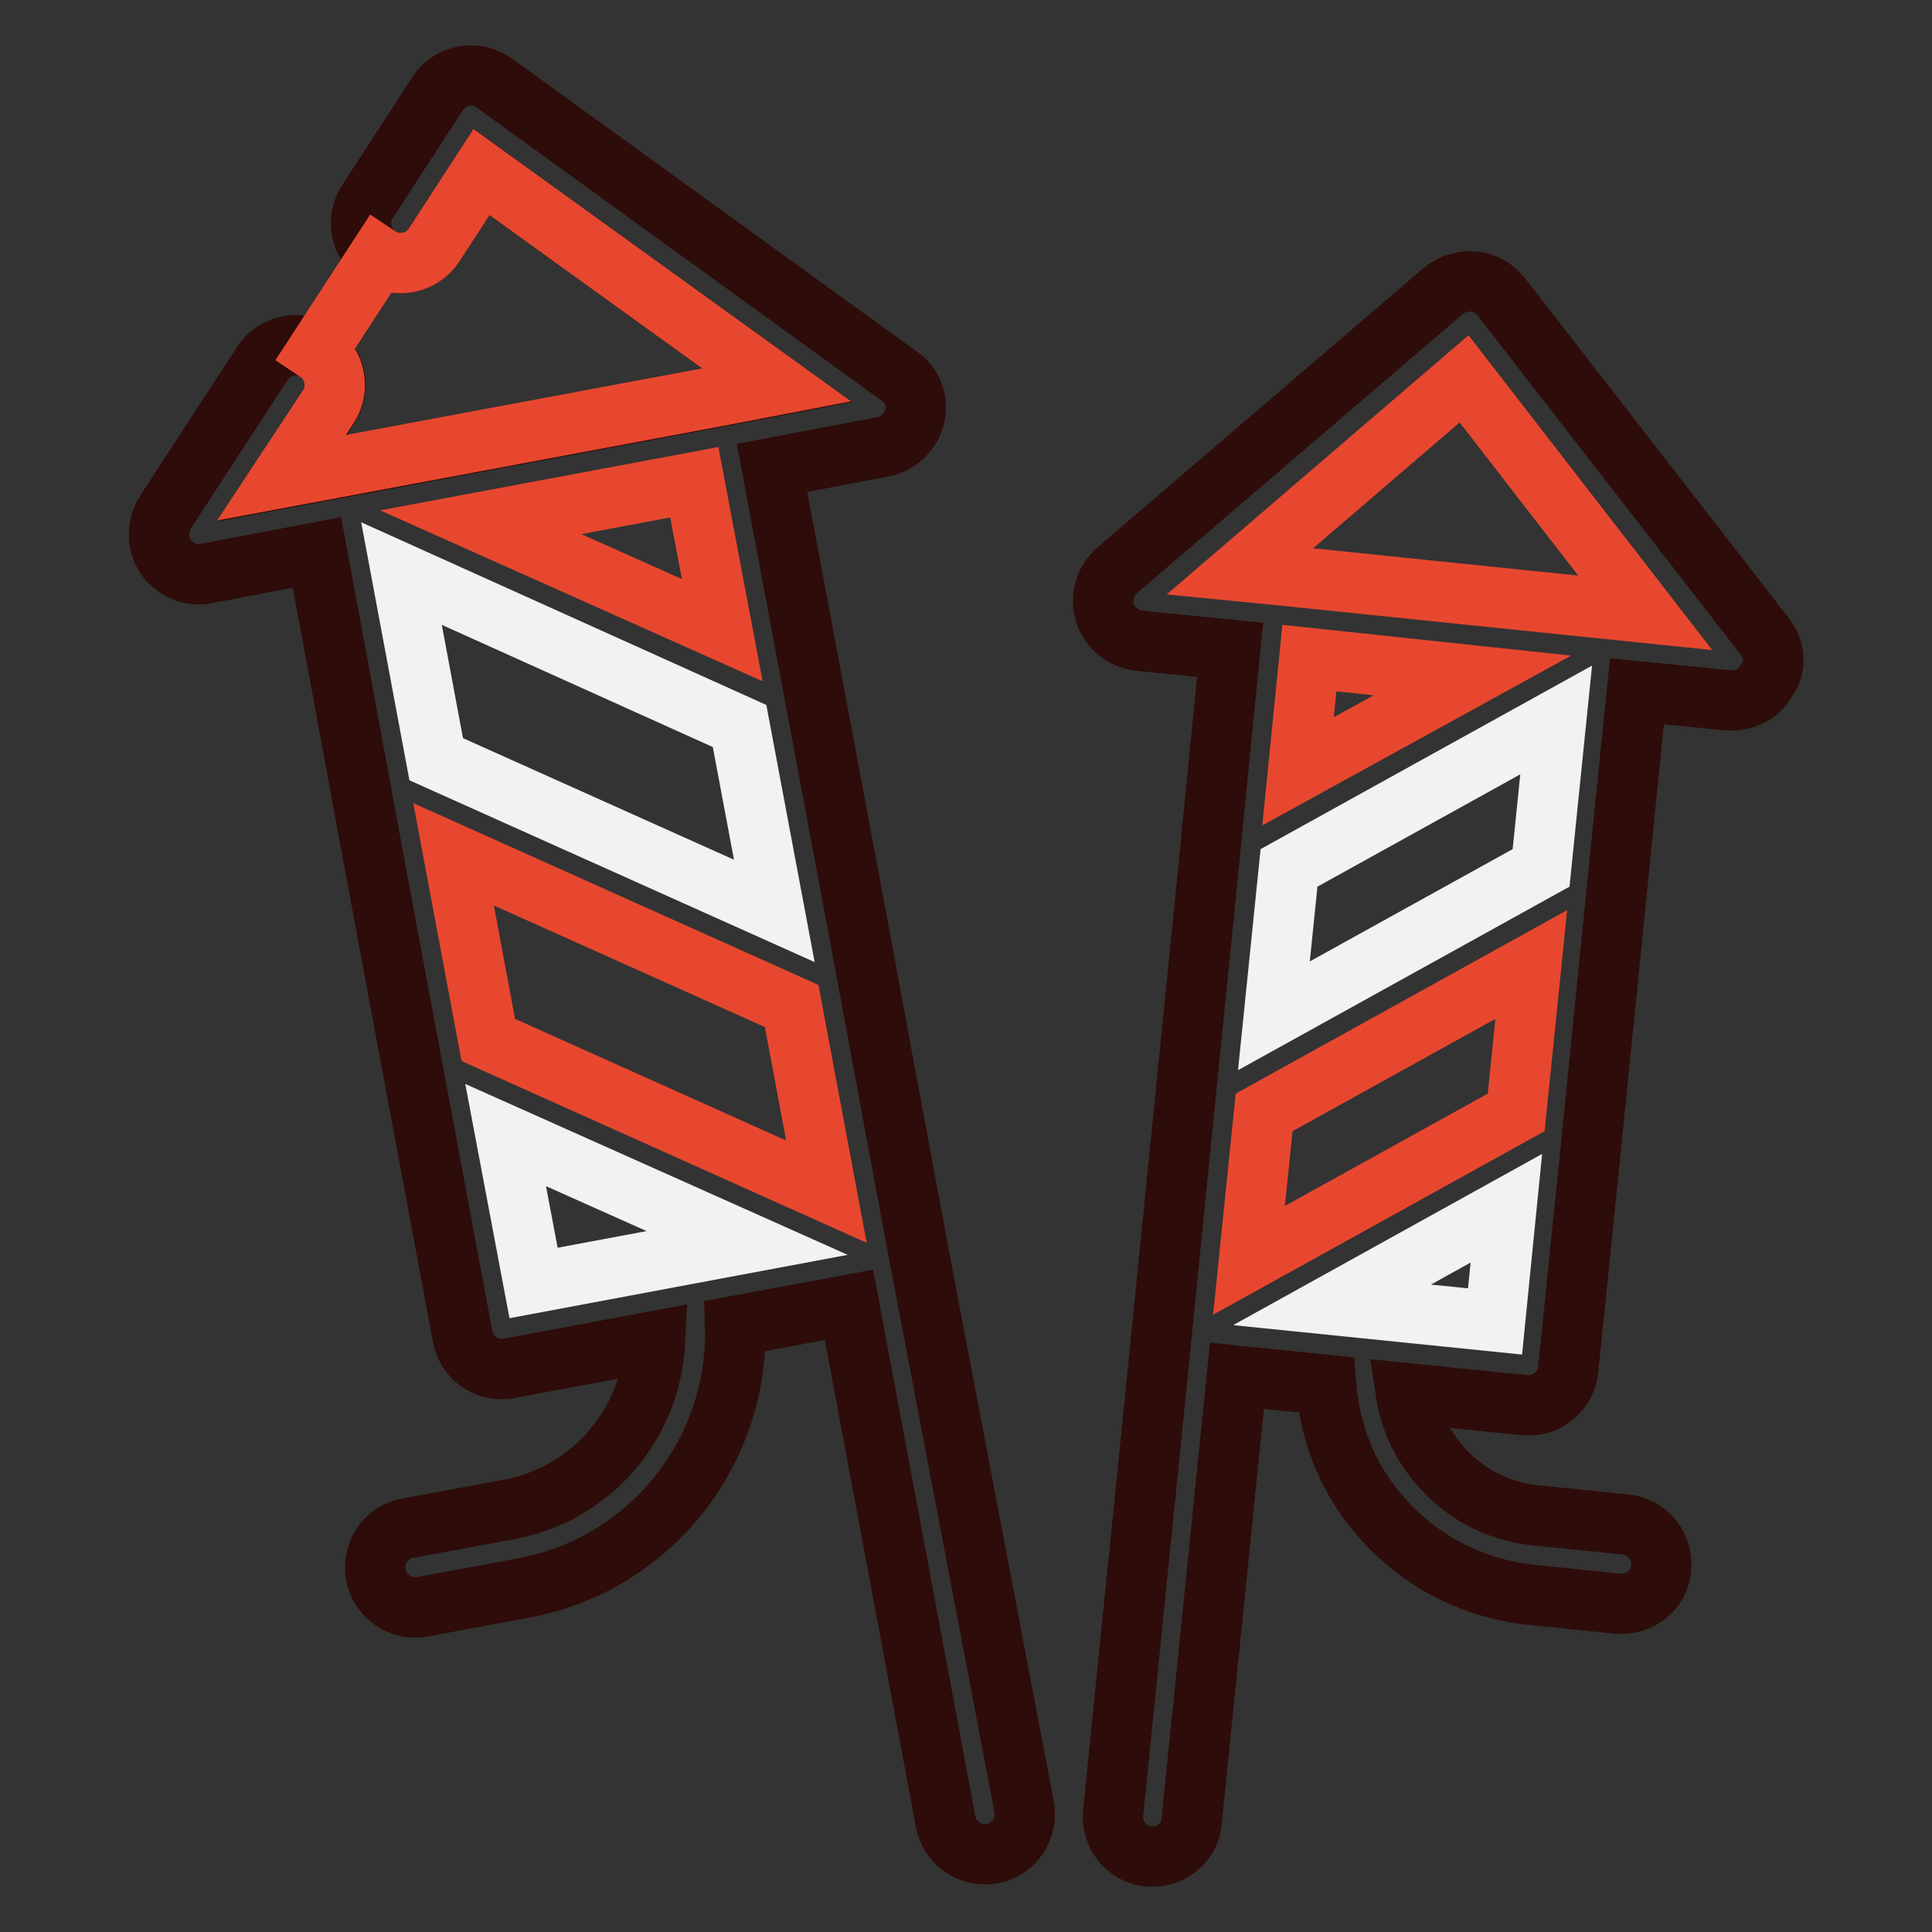
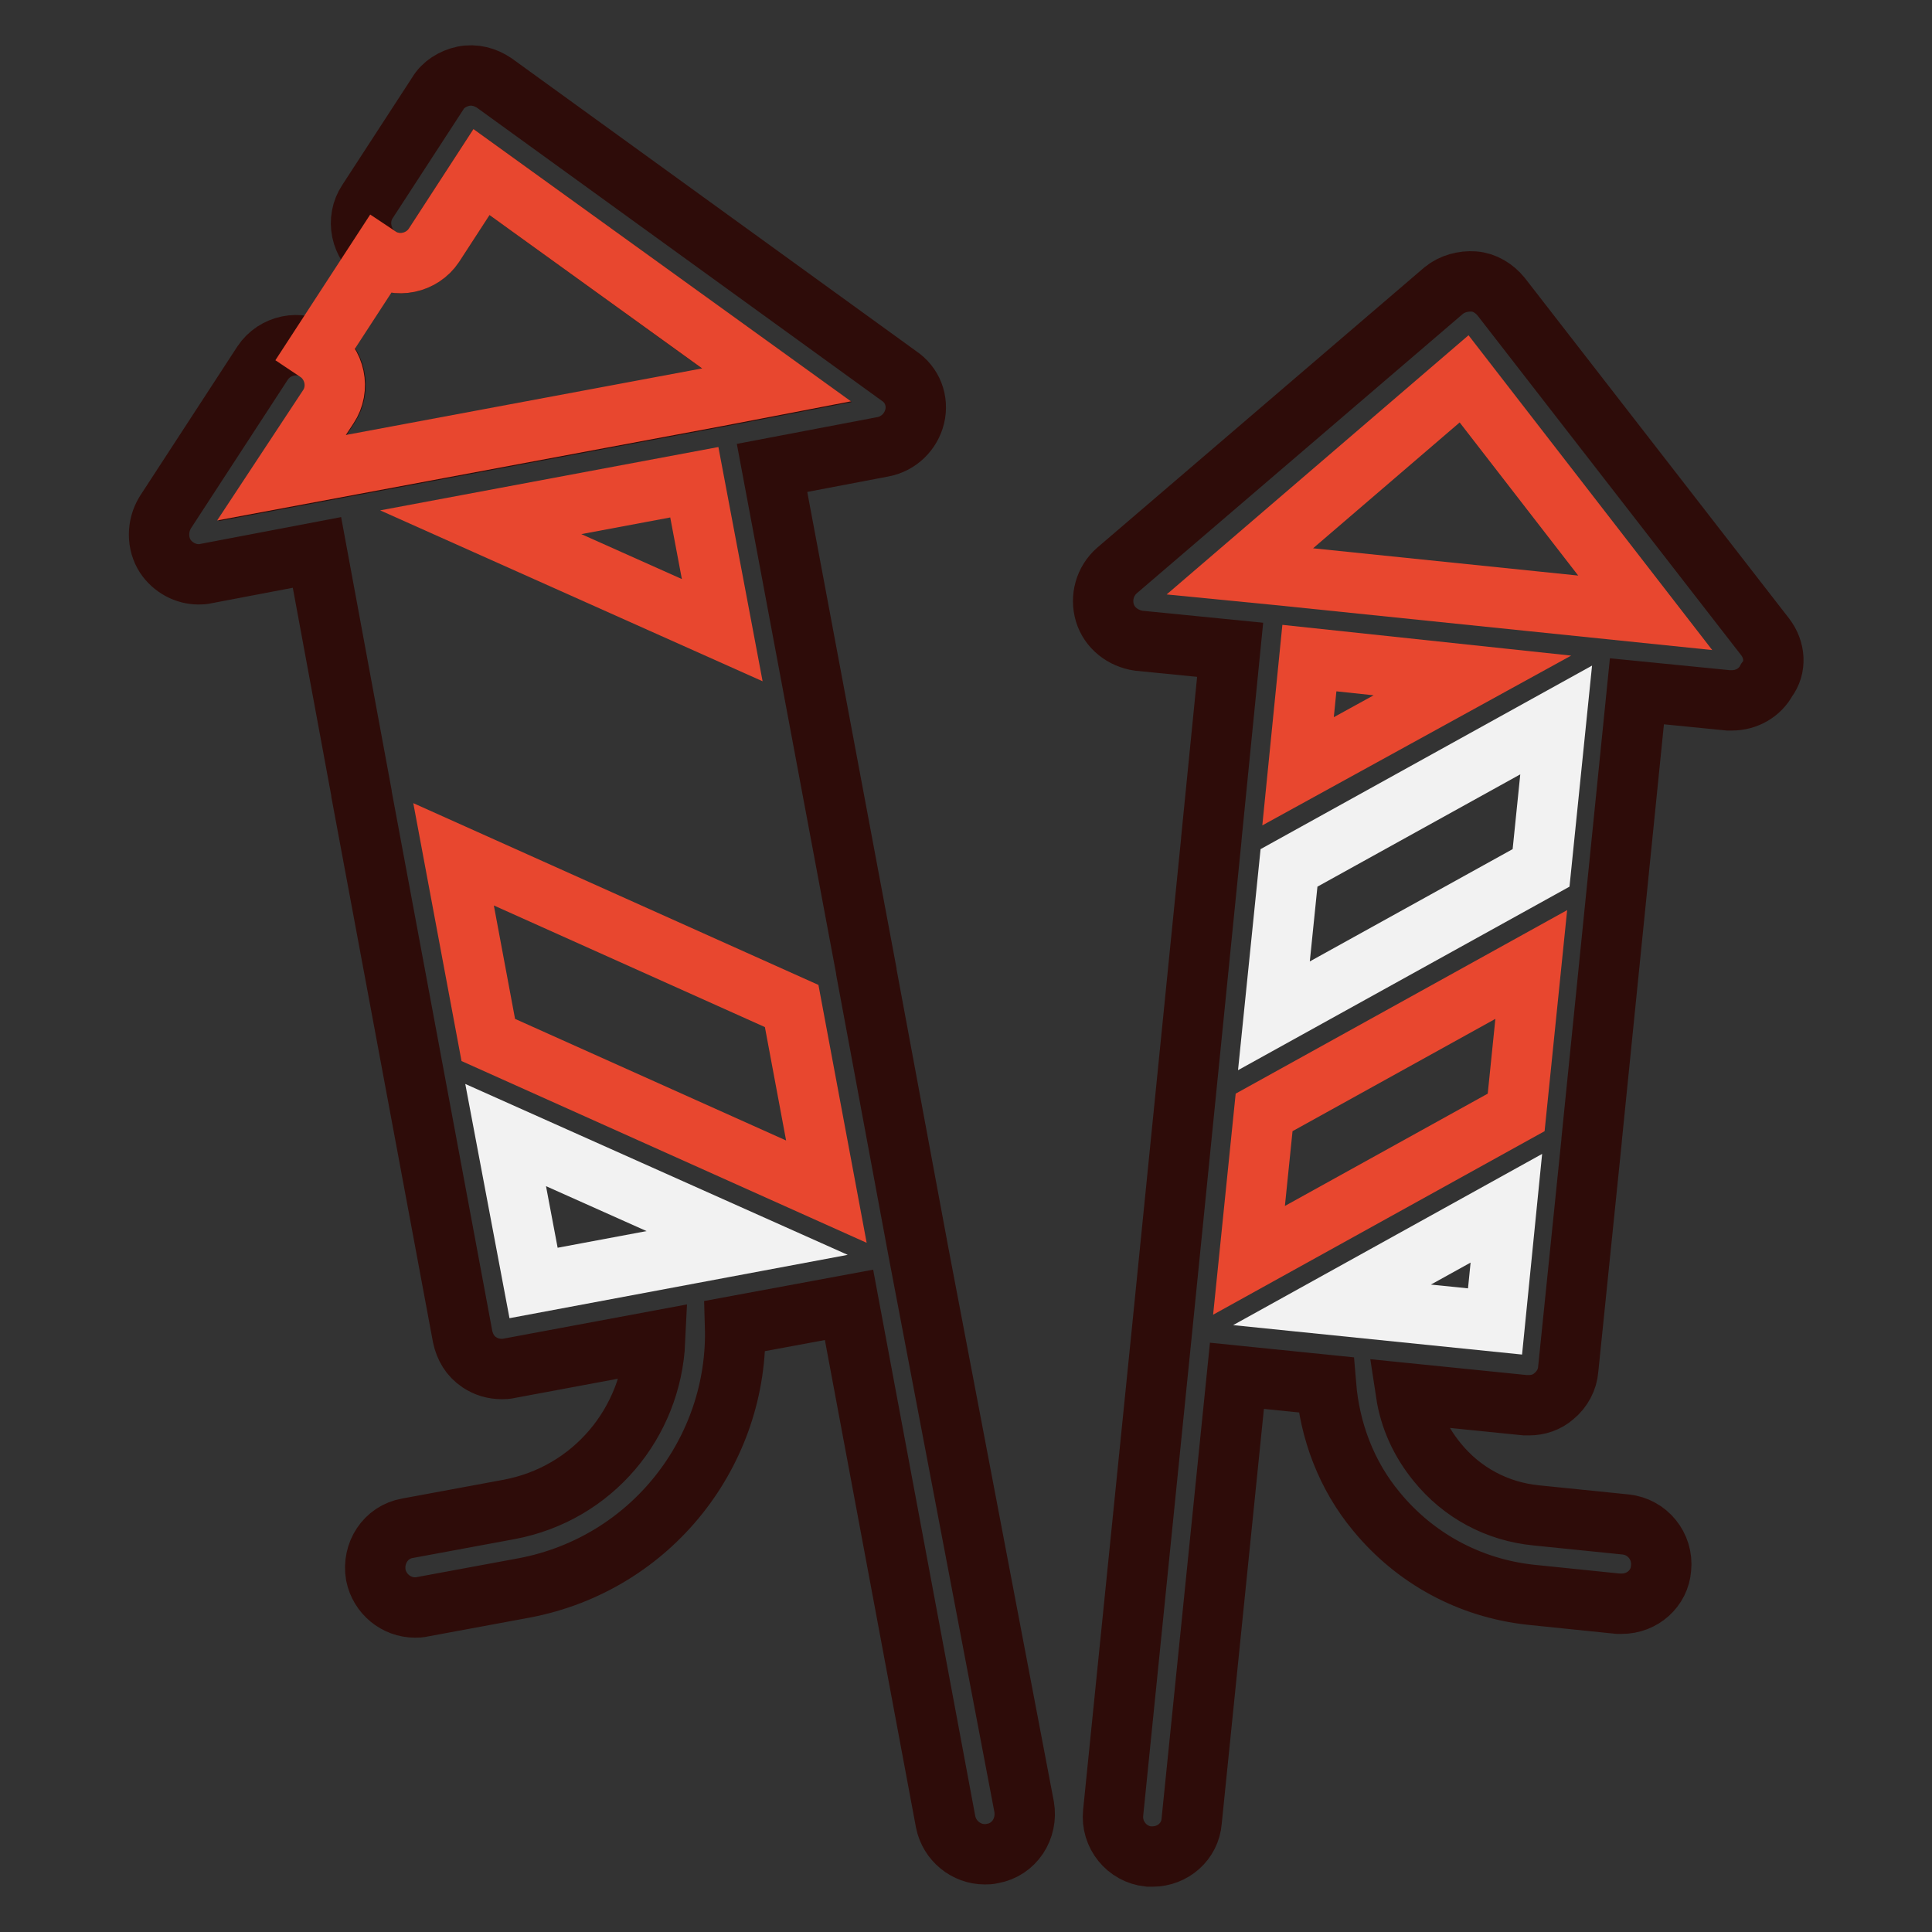
<svg xmlns="http://www.w3.org/2000/svg" version="1.1" x="0px" y="0px" viewBox="0 0 256 256" enable-background="new 0 0 256 256" xml:space="preserve">
  <rect x="0" y="0" width="256" height="256" fill="#333333" stroke="none" />
  <g>
    <path stroke-width="8" fill-opacity="0" stroke="#2e0c09" d="M233.9,84.4l-35-45.1c-0.9-1.1-2.2-1.9-3.6-2c-1.4-0.1-2.9,0.3-4,1.2l-43.3,37.1c-1.6,1.4-2.2,3.6-1.6,5.6 c0.6,2,2.4,3.4,4.5,3.7l12.1,1.2l-2.5,25.1v0.1L154,176l-6.5,64.2c-0.3,2.9,1.8,5.5,4.7,5.8c0.2,0,0.4,0,0.5,0c2.7,0,5-2,5.2-4.7 l6-59l11.8,1.2c0.5,6.1,2.7,12,6.7,16.8c5.1,6.2,12.3,10.1,20.3,11l11.7,1.2c0.2,0,0.4,0,0.5,0c2.7,0,5-2,5.2-4.7 c0.3-2.9-1.8-5.5-4.7-5.8l-11.8-1.2c-5.2-0.5-9.9-3-13.2-7.1c-2.2-2.7-3.6-5.8-4.1-9.1l15.8,1.6c0.2,0,0.3,0,0.5,0 c1.2,0,2.4-0.4,3.3-1.2c1.1-0.9,1.8-2.2,1.9-3.6l3.1-30.3v-0.1l6-59.4l12.1,1.2c0.2,0,0.3,0,0.5,0c1.9,0,3.7-1,4.6-2.7 C235.4,88.4,235.2,86.1,233.9,84.4z M121.7,165.9l-6.9-37.1c0,0,0-0.1,0-0.1L102.3,62l14.7-2.8c2.1-0.4,3.7-2,4.2-4 c0.5-2.1-0.3-4.2-2.1-5.4L65.5,11c-1.2-0.8-2.6-1.2-4.1-0.9c-1.4,0.3-2.7,1.1-3.4,2.3l-9.3,14.3c-1.6,2.4-0.9,5.7,1.5,7.3 s5.7,0.9,7.3-1.5l6.3-9.7l39.2,28.3l-7.8,1.5L37.4,63.4l6.2-9.5c1.6-2.4,0.9-5.7-1.5-7.3c-2.4-1.6-5.7-0.9-7.3,1.5L21.9,67.9 c-1.1,1.8-1.1,4.1,0,5.8c1,1.5,2.7,2.4,4.4,2.4c0.3,0,0.6,0,1-0.1l14.7-2.8l5.9,31.9v0.1l13.4,71.9c0.3,1.4,1,2.6,2.2,3.4 c0.9,0.6,1.9,0.9,3,0.9c0.3,0,0.6,0,1-0.1l19.3-3.6c-0.5,10.8-8.2,20.2-19.3,22.3l-13.5,2.5c-2.9,0.5-4.7,3.3-4.2,6.2 c0.5,2.5,2.7,4.3,5.2,4.3c0.3,0,0.6,0,1-0.1l13.5-2.5c16.8-3.2,28.4-18.1,27.9-34.7l15.1-2.8l12.8,68.5c0.5,2.5,2.7,4.3,5.2,4.3 c0.3,0,0.6,0,1-0.1c2.9-0.5,4.7-3.3,4.2-6.2L121.7,165.9L121.7,165.9z" />
    <path stroke-width="8" fill-opacity="0" stroke="#e8472f" d="M43.5,53.9l-6.2,9.4l57.8-10.8l7.8-1.5L63.8,22.8l-6.3,9.7c-1.6,2.4-4.9,3.1-7.3,1.5L42,46.6 C44.4,48.2,45.1,51.5,43.5,53.9z" />
    <path stroke-width="8" fill-opacity="0" stroke="#e8472f" d="M169.4,76.2l-5.1-0.5L194,50.2l24,31L169.4,76.2z" />
    <path stroke-width="8" fill-opacity="0" stroke="#f2f2f2" d="M176.5,172.9l23.1-12.8l-1.5,15L176.5,172.9z" />
    <path stroke-width="8" fill-opacity="0" stroke="#e8472f" d="M195.1,89.5L172,102.2l1.5-15L195.1,89.5z" />
    <path stroke-width="8" fill-opacity="0" stroke="#f2f2f2" d="M204.2,115l-35.4,19.6l2-19.6l35.4-19.6L204.2,115z" />
    <path stroke-width="8" fill-opacity="0" stroke="#e8472f" d="M200.9,147.4L165.5,167l2-19.6l35.4-19.6L200.9,147.4z" />
    <path stroke-width="8" fill-opacity="0" stroke="#f2f2f2" d="M99,164.7L70.7,170L67,150.4L99,164.7z" />
    <path stroke-width="8" fill-opacity="0" stroke="#e8472f" d="M63.7,69.2L92,63.9l3.7,19.6L63.7,69.2z" />
-     <path stroke-width="8" fill-opacity="0" stroke="#f2f2f2" d="M98,96.2l4.6,24.5l-44.8-20.1L53.2,76L98,96.2z" />
    <path stroke-width="8" fill-opacity="0" stroke="#e8472f" d="M64.7,137.8l-4.6-24.6l44.8,20.1l4.6,24.6L64.7,137.8z" />
  </g>
</svg>